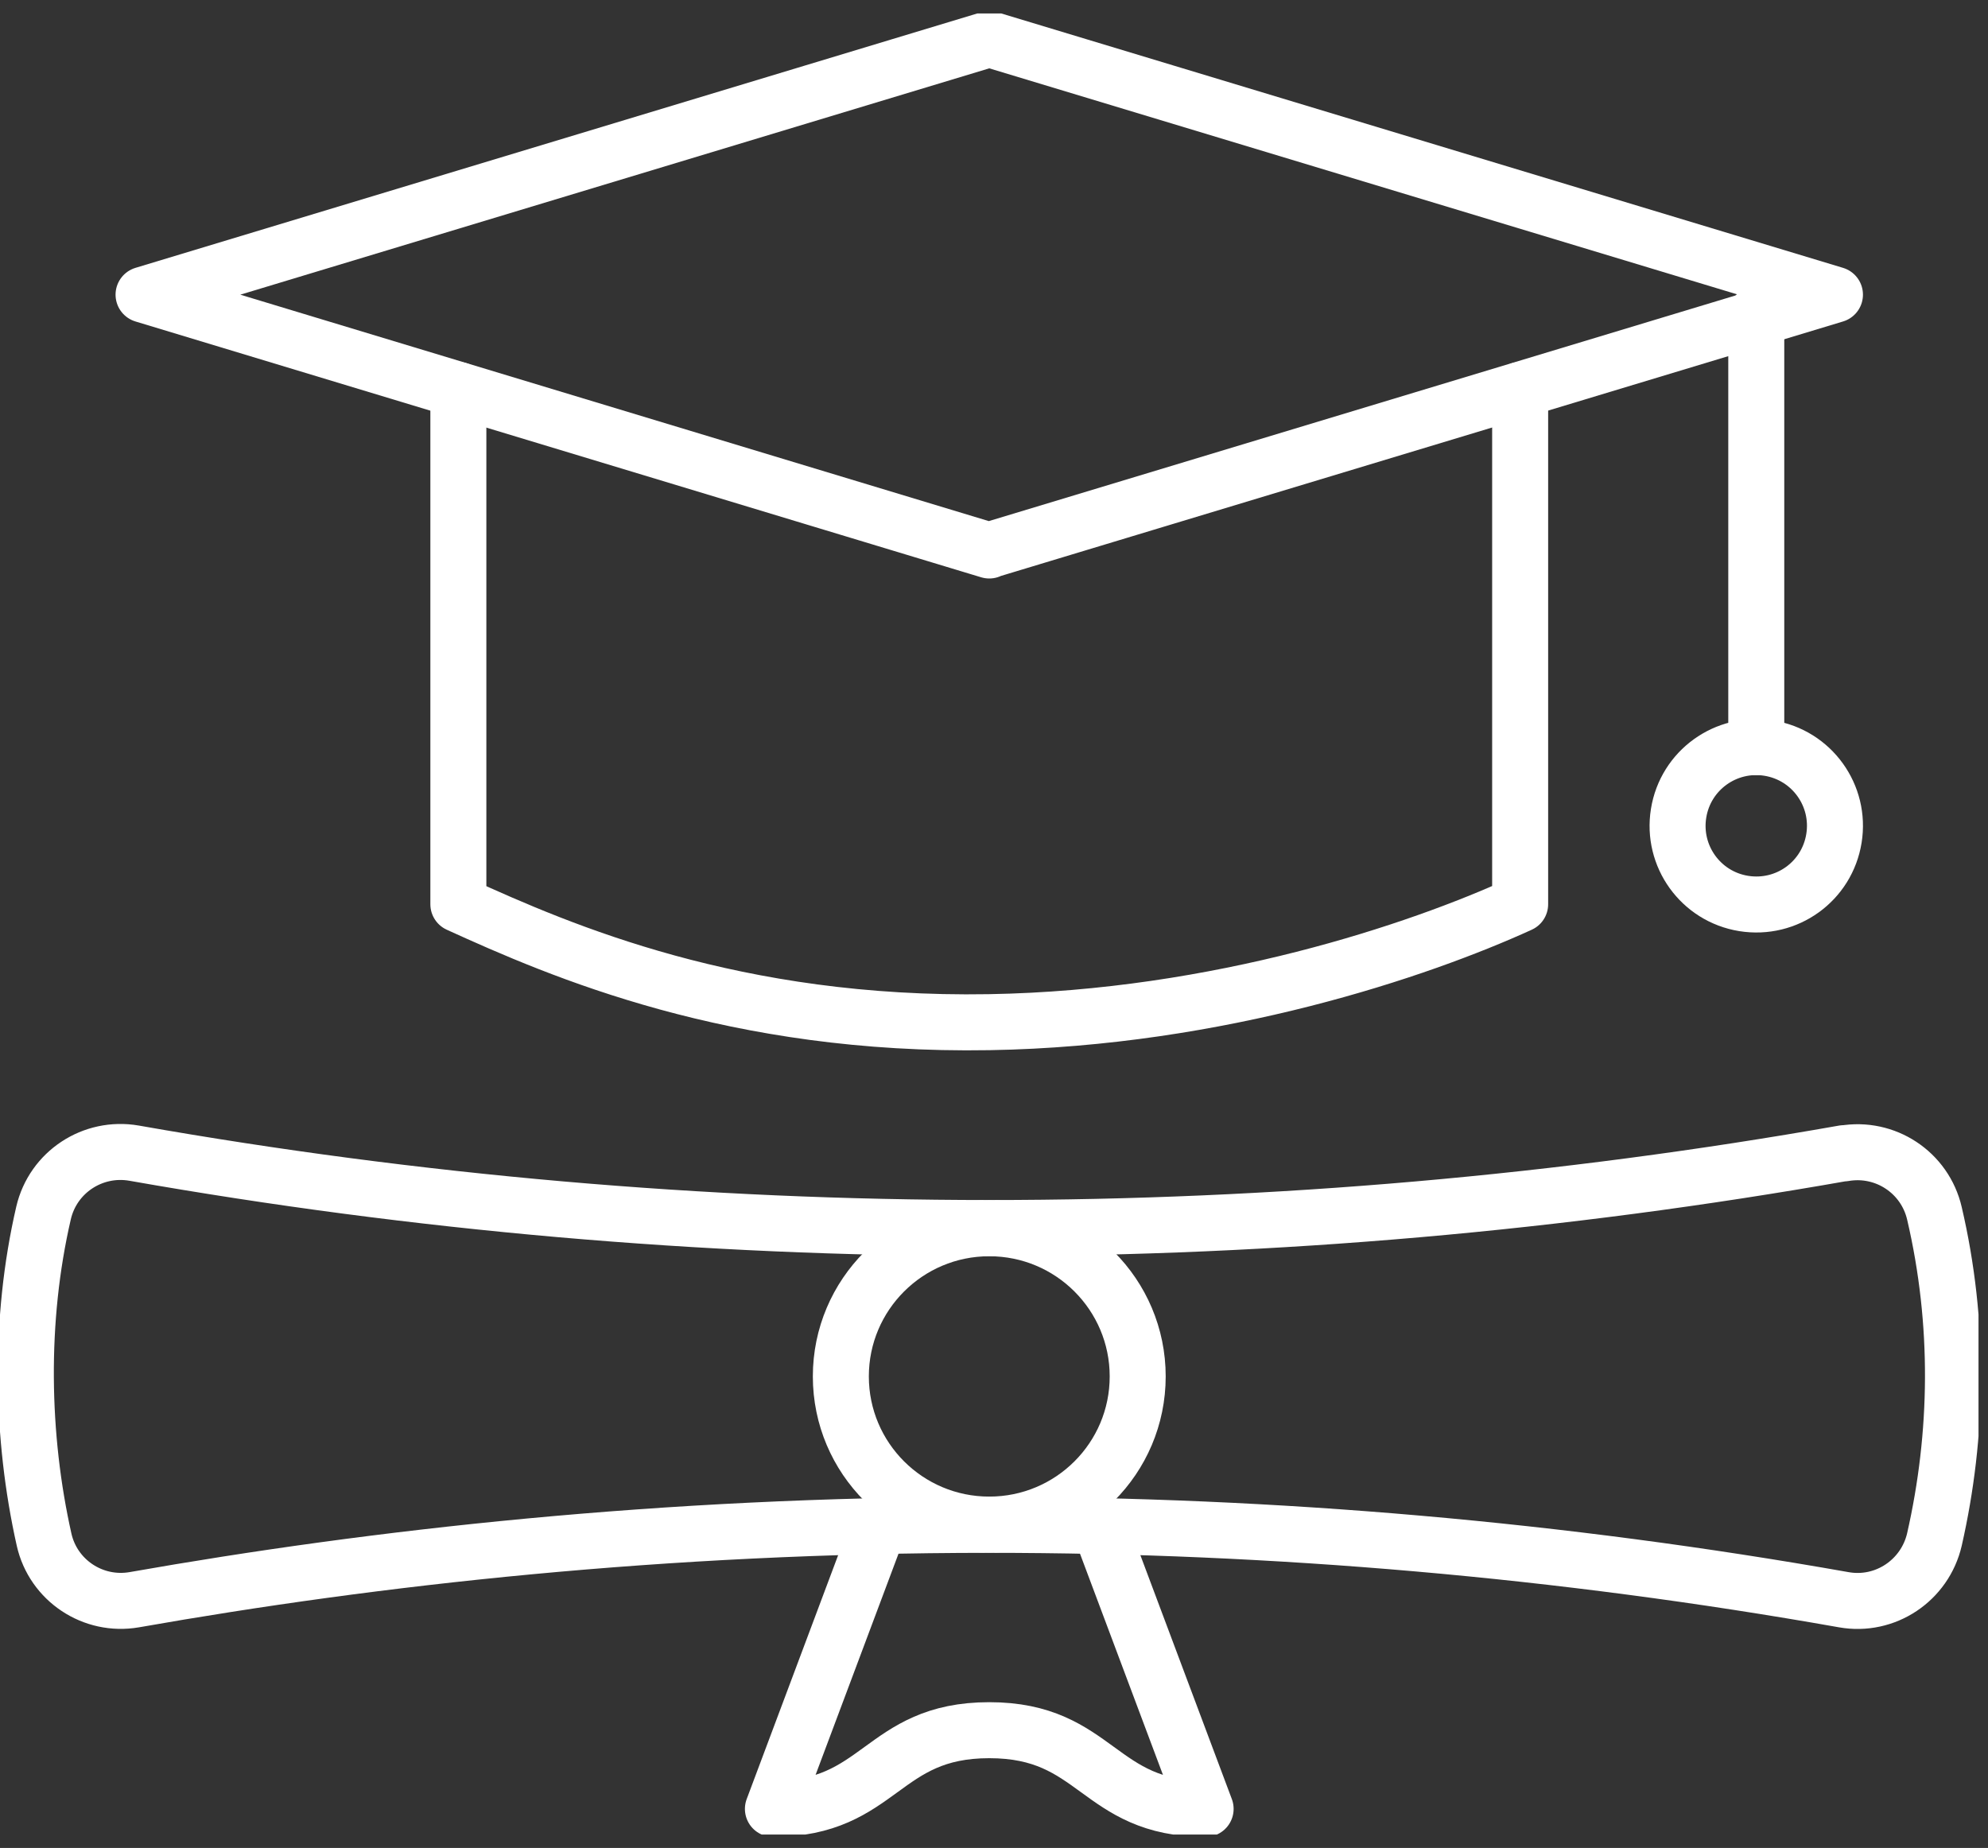
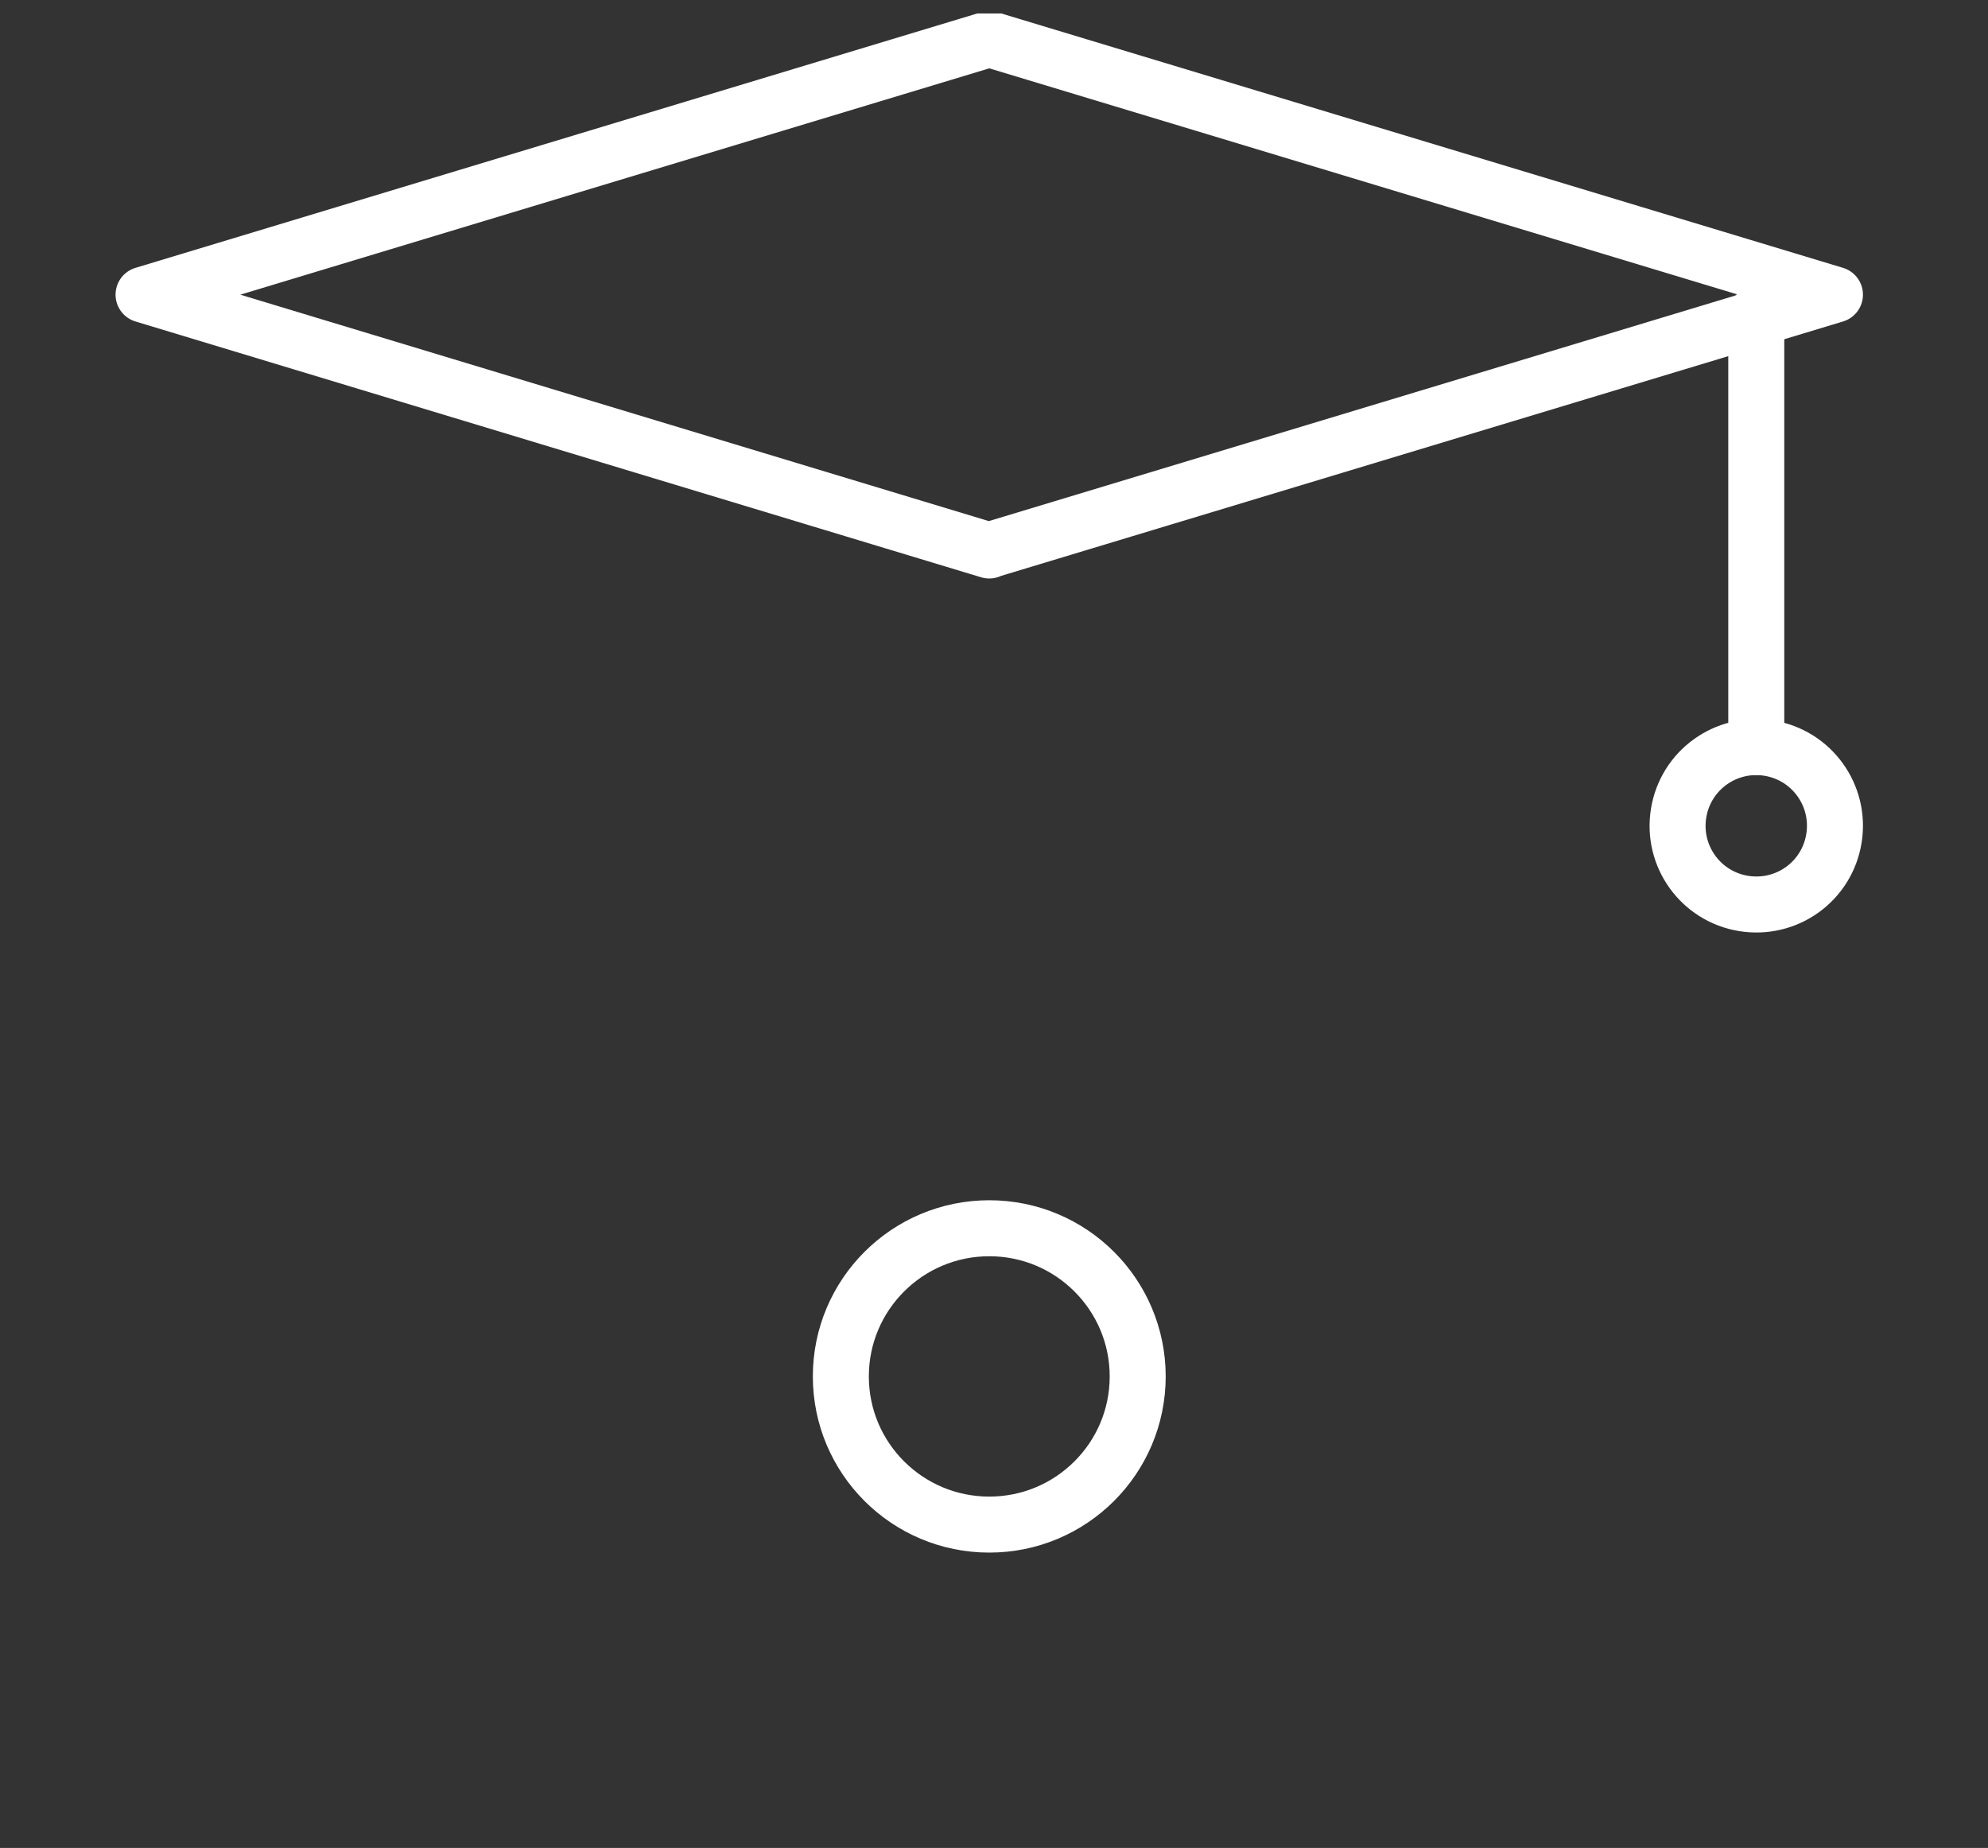
<svg xmlns="http://www.w3.org/2000/svg" width="71" height="66" viewBox="0 0 71 66" fill="none">
  <rect x="0" y="0" width="71" height="66" fill="#333333" stroke="none" />
  <g clip-path="url(#clip0_15372_8675)">
    <path d="M35.331 19.661L5.127 10.524L35.331 1.396L65.534 10.524L35.331 19.651V19.661Z" stroke="white" stroke-width="2" stroke-linecap="round" stroke-linejoin="round" />
-     <path d="M54.291 13.929V32.295C50.702 33.934 43.552 36.369 35.331 36.507C26.248 36.662 20.05 33.971 16.37 32.295V13.929" stroke="white" stroke-width="2" stroke-linecap="round" stroke-linejoin="round" />
    <path d="M62.724 11.229V26.683" stroke="white" stroke-width="2" stroke-linecap="round" stroke-linejoin="round" />
    <path d="M65.498 29.942C65.745 28.413 64.71 26.967 63.172 26.719C61.643 26.472 60.197 27.507 59.95 29.045C59.702 30.574 60.737 32.02 62.275 32.268C63.813 32.515 65.251 31.48 65.498 29.942Z" stroke="white" stroke-width="2" stroke-linecap="round" stroke-linejoin="round" />
-     <path d="M65.855 41.185C45.658 44.755 24.985 44.746 4.788 41.185C3.314 40.929 1.895 41.862 1.556 43.318C0.668 47.145 0.751 51.32 1.575 54.991C1.904 56.447 3.323 57.39 4.797 57.134C13.367 55.623 23.667 54.46 35.331 54.46C45.539 54.46 55.756 55.348 65.846 57.134C67.329 57.399 68.748 56.447 69.087 54.982C69.938 51.238 70.002 47.255 69.087 43.336C68.748 41.872 67.329 40.938 65.855 41.194V41.185Z" stroke="white" stroke-width="2" stroke-linecap="round" stroke-linejoin="round" />
    <path d="M35.331 54.451C38.261 54.451 40.632 52.08 40.632 49.159C40.632 46.239 38.261 43.867 35.331 43.867C32.401 43.867 30.03 46.239 30.03 49.159C30.03 52.08 32.401 54.451 35.331 54.451Z" stroke="white" stroke-width="2" stroke-linecap="round" stroke-linejoin="round" />
-     <path d="M39.267 54.497L43.058 64.605C39.194 64.605 39.194 61.794 35.331 61.794C31.467 61.794 31.467 64.605 27.604 64.605L31.394 54.497" stroke="white" stroke-width="2" stroke-linecap="round" stroke-linejoin="round" />
  </g>
  <defs>
    <clipPath id="clip0_15372_8675">
      <rect width="70.661" height="65.04" fill="white" transform="translate(0 0.48)" />
    </clipPath>
  </defs>
</svg>